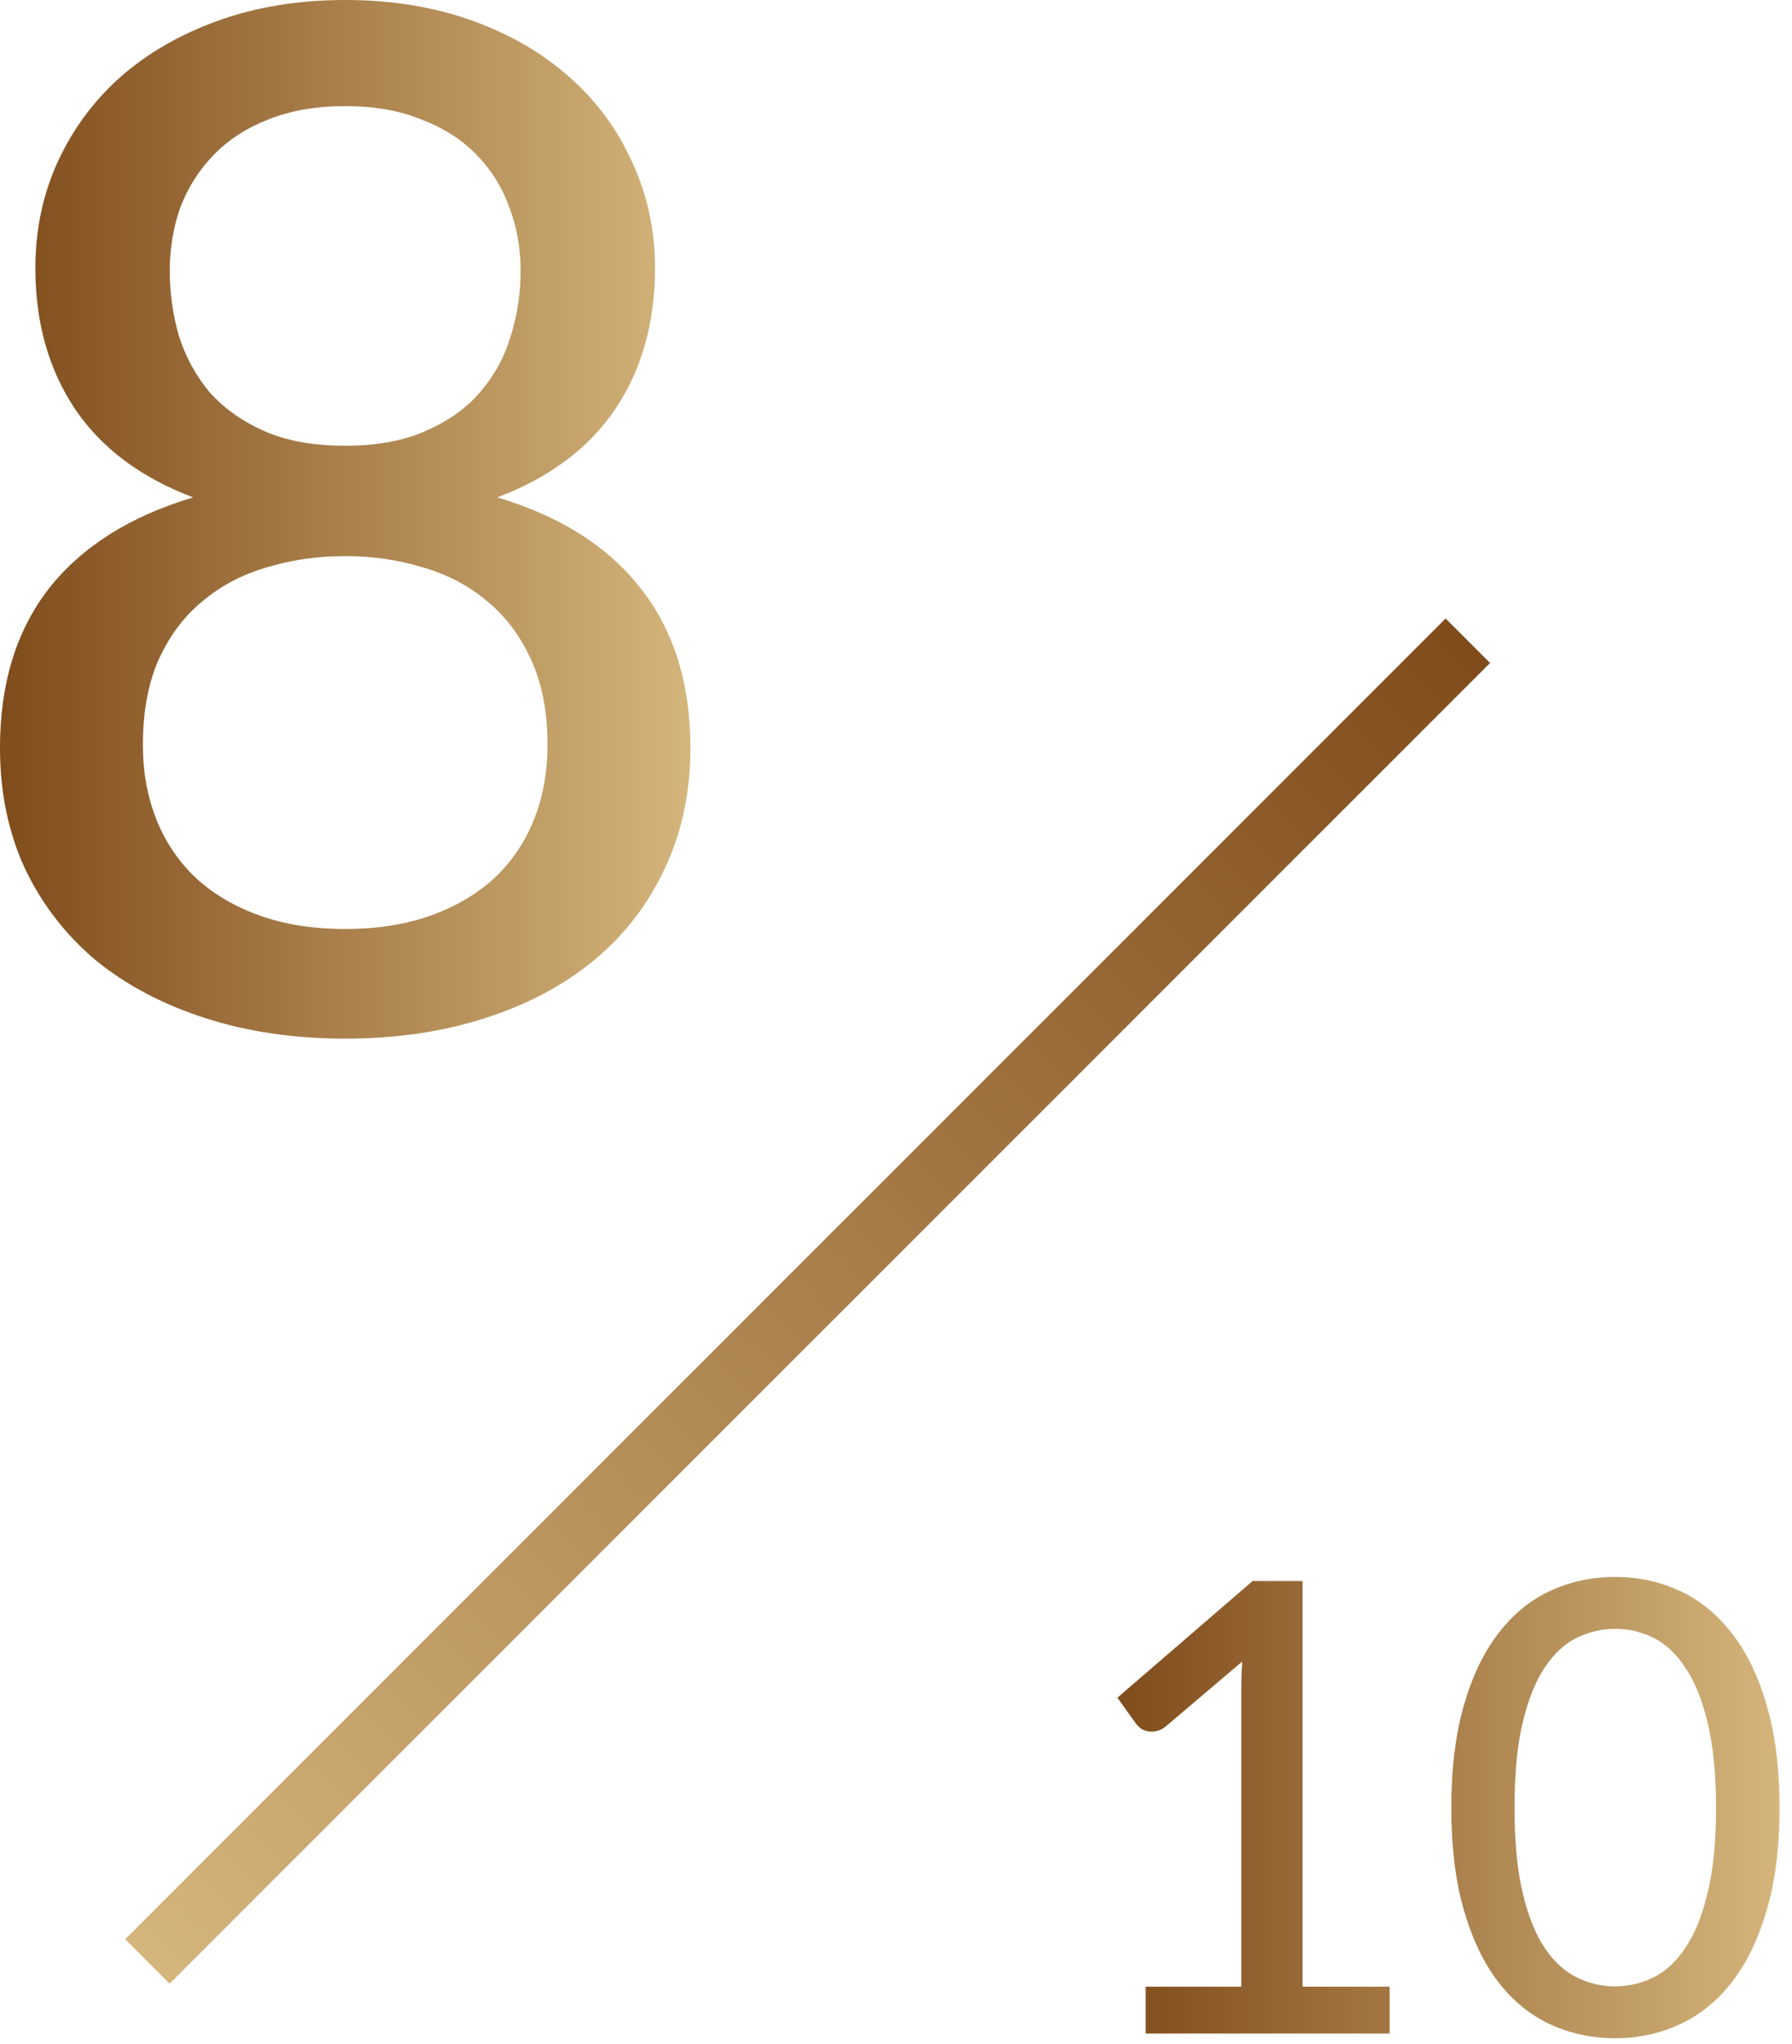
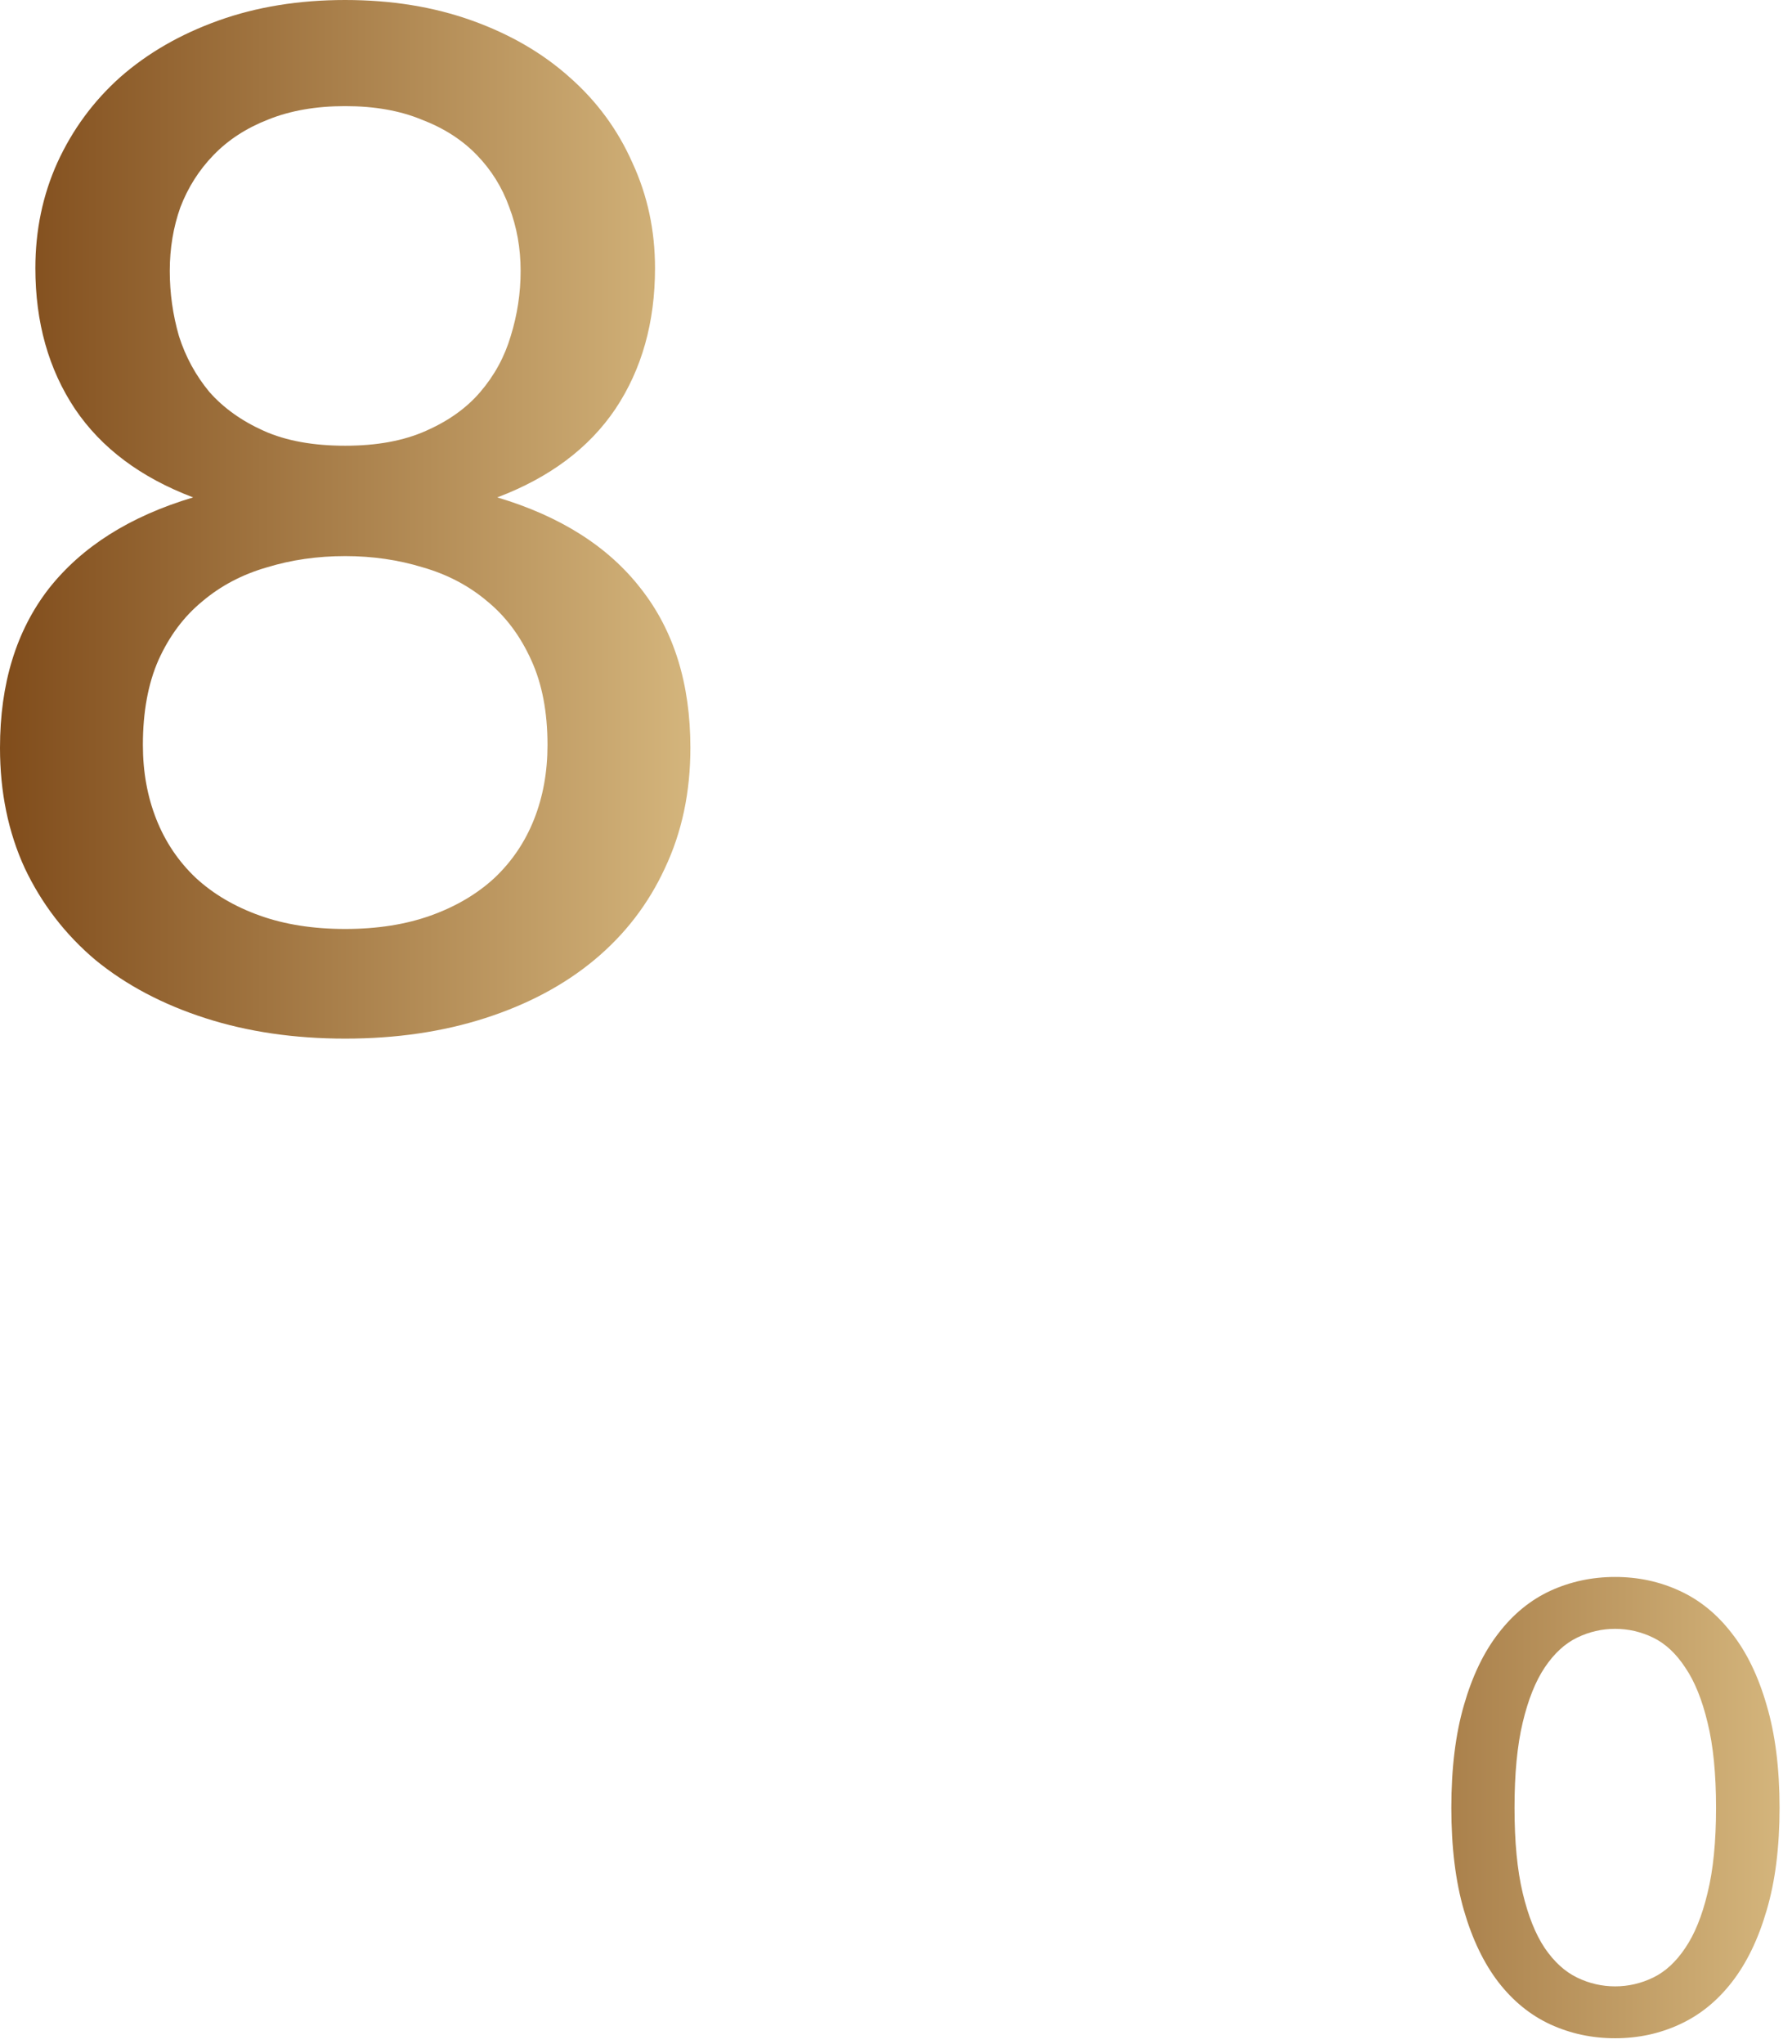
<svg xmlns="http://www.w3.org/2000/svg" width="57" height="65" viewBox="0 0 57 65" fill="none">
  <path d="M10.98 29.543C12 29.543 12.908 29.4 13.703 29.115C14.498 28.83 15.172 28.433 15.727 27.922C16.282 27.398 16.703 26.775 16.988 26.055C17.273 25.335 17.415 24.547 17.415 23.692C17.415 22.642 17.242 21.742 16.898 20.992C16.552 20.227 16.087 19.605 15.502 19.125C14.918 18.63 14.235 18.27 13.455 18.045C12.675 17.805 11.85 17.685 10.98 17.685C10.095 17.685 9.262 17.805 8.482 18.045C7.702 18.27 7.02 18.63 6.435 19.125C5.85 19.605 5.385 20.227 5.04 20.992C4.71 21.742 4.545 22.642 4.545 23.692C4.545 24.547 4.688 25.335 4.973 26.055C5.258 26.775 5.678 27.398 6.232 27.922C6.787 28.433 7.463 28.83 8.258 29.115C9.053 29.4 9.96 29.543 10.98 29.543ZM10.98 3.375C10.05 3.375 9.232 3.518 8.527 3.803C7.838 4.072 7.26 4.447 6.795 4.928C6.33 5.407 5.978 5.963 5.737 6.593C5.513 7.223 5.4 7.897 5.4 8.617C5.4 9.322 5.497 10.012 5.692 10.688C5.902 11.348 6.225 11.94 6.66 12.465C7.11 12.975 7.688 13.387 8.393 13.703C9.098 14.018 9.96 14.175 10.98 14.175C11.985 14.175 12.84 14.018 13.545 13.703C14.265 13.387 14.842 12.975 15.277 12.465C15.727 11.94 16.05 11.348 16.245 10.688C16.455 10.012 16.56 9.322 16.56 8.617C16.56 7.897 16.44 7.223 16.2 6.593C15.975 5.963 15.63 5.407 15.165 4.928C14.7 4.447 14.115 4.072 13.41 3.803C12.72 3.518 11.91 3.375 10.98 3.375ZM15.818 15.818C17.828 16.418 19.35 17.385 20.385 18.72C21.435 20.055 21.96 21.742 21.96 23.782C21.96 25.192 21.69 26.468 21.15 27.608C20.625 28.747 19.875 29.723 18.9 30.532C17.94 31.328 16.785 31.942 15.435 32.377C14.085 32.812 12.6 33.03 10.98 33.03C9.36 33.03 7.875 32.812 6.525 32.377C5.175 31.942 4.013 31.328 3.038 30.532C2.078 29.723 1.327 28.747 0.787 27.608C0.263 26.468 0 25.192 0 23.782C0 21.742 0.517 20.055 1.552 18.72C2.603 17.385 4.133 16.418 6.143 15.818C4.478 15.188 3.225 14.25 2.385 13.005C1.545 11.745 1.125 10.252 1.125 8.527C1.125 7.327 1.357 6.21 1.823 5.175C2.303 4.125 2.97 3.217 3.825 2.453C4.695 1.688 5.737 1.087 6.952 0.652C8.168 0.217 9.51 0 10.98 0C12.45 0 13.793 0.217 15.008 0.652C16.223 1.087 17.258 1.688 18.113 2.453C18.983 3.217 19.65 4.125 20.115 5.175C20.595 6.21 20.835 7.327 20.835 8.527C20.835 10.252 20.415 11.745 19.575 13.005C18.735 14.25 17.483 15.188 15.818 15.818Z" fill="url(#paint0_linear_466_753)" />
-   <path d="M44.202 63.18V64.67H36.442V63.18H39.482V53.77C39.482 53.47 39.492 53.16 39.512 52.84L37.072 54.91C36.979 54.983 36.885 55.03 36.792 55.05C36.699 55.07 36.609 55.073 36.522 55.06C36.442 55.047 36.369 55.02 36.302 54.98C36.242 54.933 36.192 54.887 36.152 54.84L35.542 53.99L39.842 50.28H41.432V63.18H44.202Z" fill="url(#paint1_linear_466_753)" />
  <path d="M56.604 57.49C56.604 58.743 56.467 59.83 56.194 60.75C55.927 61.67 55.557 62.433 55.084 63.04C54.617 63.64 54.064 64.087 53.424 64.38C52.79 64.673 52.107 64.82 51.374 64.82C50.64 64.82 49.954 64.673 49.314 64.38C48.68 64.087 48.13 63.64 47.664 63.04C47.197 62.433 46.83 61.67 46.564 60.75C46.297 59.83 46.164 58.743 46.164 57.49C46.164 56.237 46.297 55.15 46.564 54.23C46.83 53.303 47.197 52.54 47.664 51.94C48.13 51.333 48.68 50.883 49.314 50.59C49.954 50.297 50.64 50.15 51.374 50.15C52.107 50.15 52.79 50.297 53.424 50.59C54.064 50.883 54.617 51.333 55.084 51.94C55.557 52.54 55.927 53.303 56.194 54.23C56.467 55.15 56.604 56.237 56.604 57.49ZM54.584 57.49C54.584 56.41 54.494 55.507 54.314 54.78C54.14 54.053 53.904 53.47 53.604 53.03C53.31 52.583 52.97 52.267 52.584 52.08C52.197 51.893 51.794 51.8 51.374 51.8C50.954 51.8 50.55 51.893 50.164 52.08C49.777 52.267 49.434 52.583 49.134 53.03C48.84 53.47 48.607 54.053 48.434 54.78C48.26 55.507 48.174 56.41 48.174 57.49C48.174 58.57 48.26 59.473 48.434 60.2C48.607 60.927 48.84 61.51 49.134 61.95C49.434 62.39 49.777 62.703 50.164 62.89C50.55 63.077 50.954 63.17 51.374 63.17C51.794 63.17 52.197 63.077 52.584 62.89C52.97 62.703 53.31 62.39 53.604 61.95C53.904 61.51 54.14 60.927 54.314 60.2C54.494 59.473 54.584 58.57 54.584 57.49Z" fill="url(#paint2_linear_466_753)" />
-   <line x1="46.689" y1="20.377" x2="4.689" y2="62.377" stroke="url(#paint3_linear_466_753)" stroke-width="2" />
  <defs>
    <linearGradient id="paint0_linear_466_753" x1="0" y1="16.515" x2="21.96" y2="16.515" gradientUnits="userSpaceOnUse">
      <stop stop-color="#804C1B" />
      <stop offset="1" stop-color="#D4B57C" />
    </linearGradient>
    <linearGradient id="paint1_linear_466_753" x1="35.542" y1="57.485" x2="56.604" y2="57.485" gradientUnits="userSpaceOnUse">
      <stop stop-color="#804C1B" />
      <stop offset="1" stop-color="#D4B57C" />
    </linearGradient>
    <linearGradient id="paint2_linear_466_753" x1="35.542" y1="57.485" x2="56.604" y2="57.485" gradientUnits="userSpaceOnUse">
      <stop stop-color="#804C1B" />
      <stop offset="1" stop-color="#D4B57C" />
    </linearGradient>
    <linearGradient id="paint3_linear_466_753" x1="45.628" y1="19.316" x2="3.628" y2="61.316" gradientUnits="userSpaceOnUse">
      <stop stop-color="#804C1B" />
      <stop offset="1" stop-color="#D4B57C" />
    </linearGradient>
  </defs>
</svg>